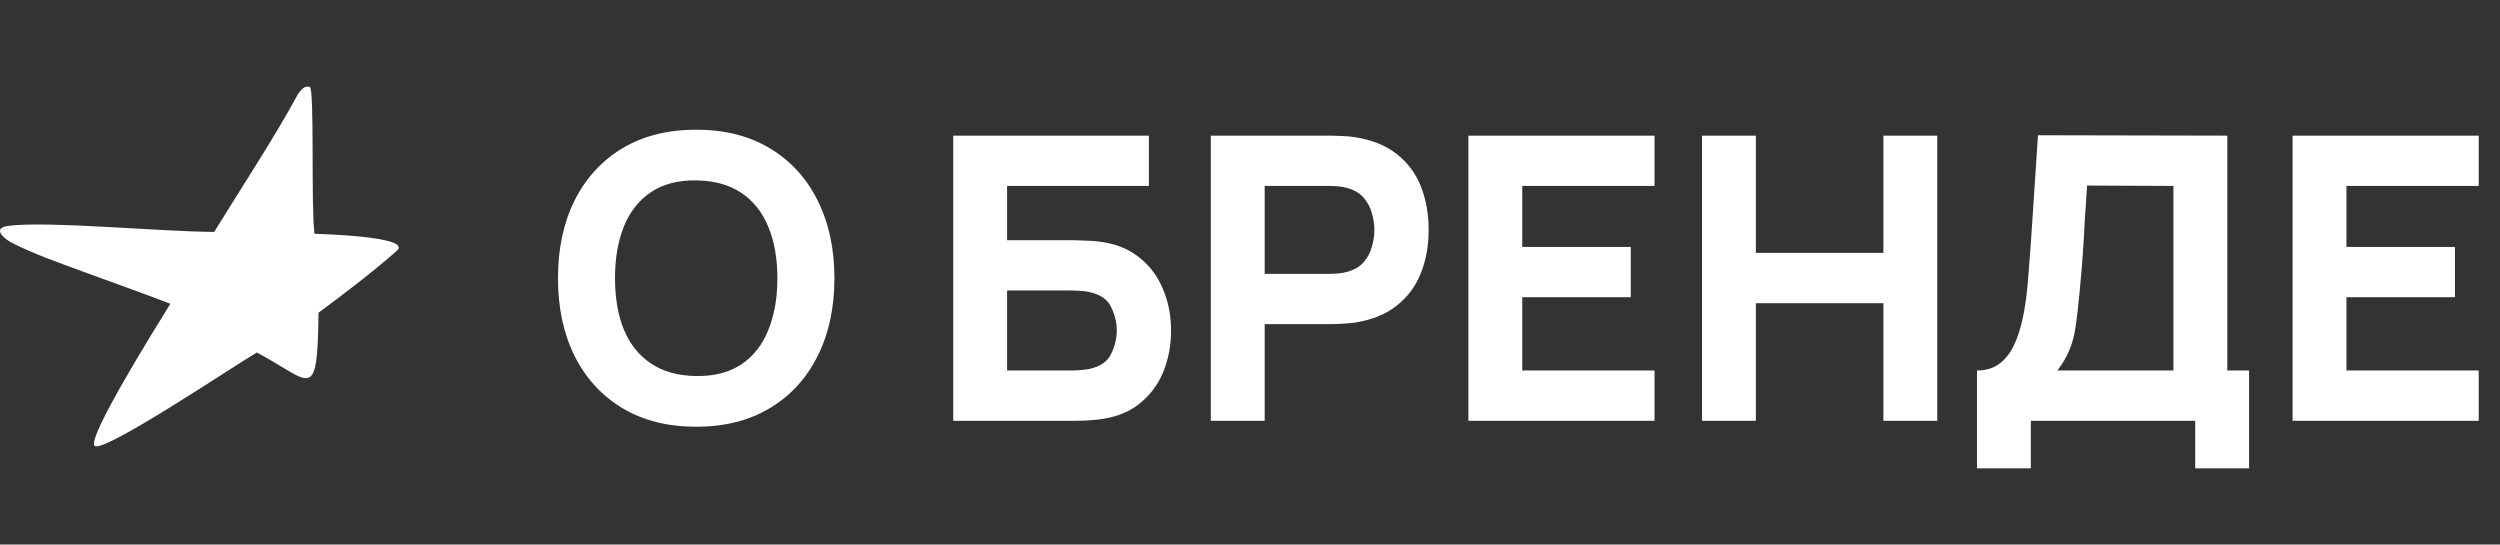
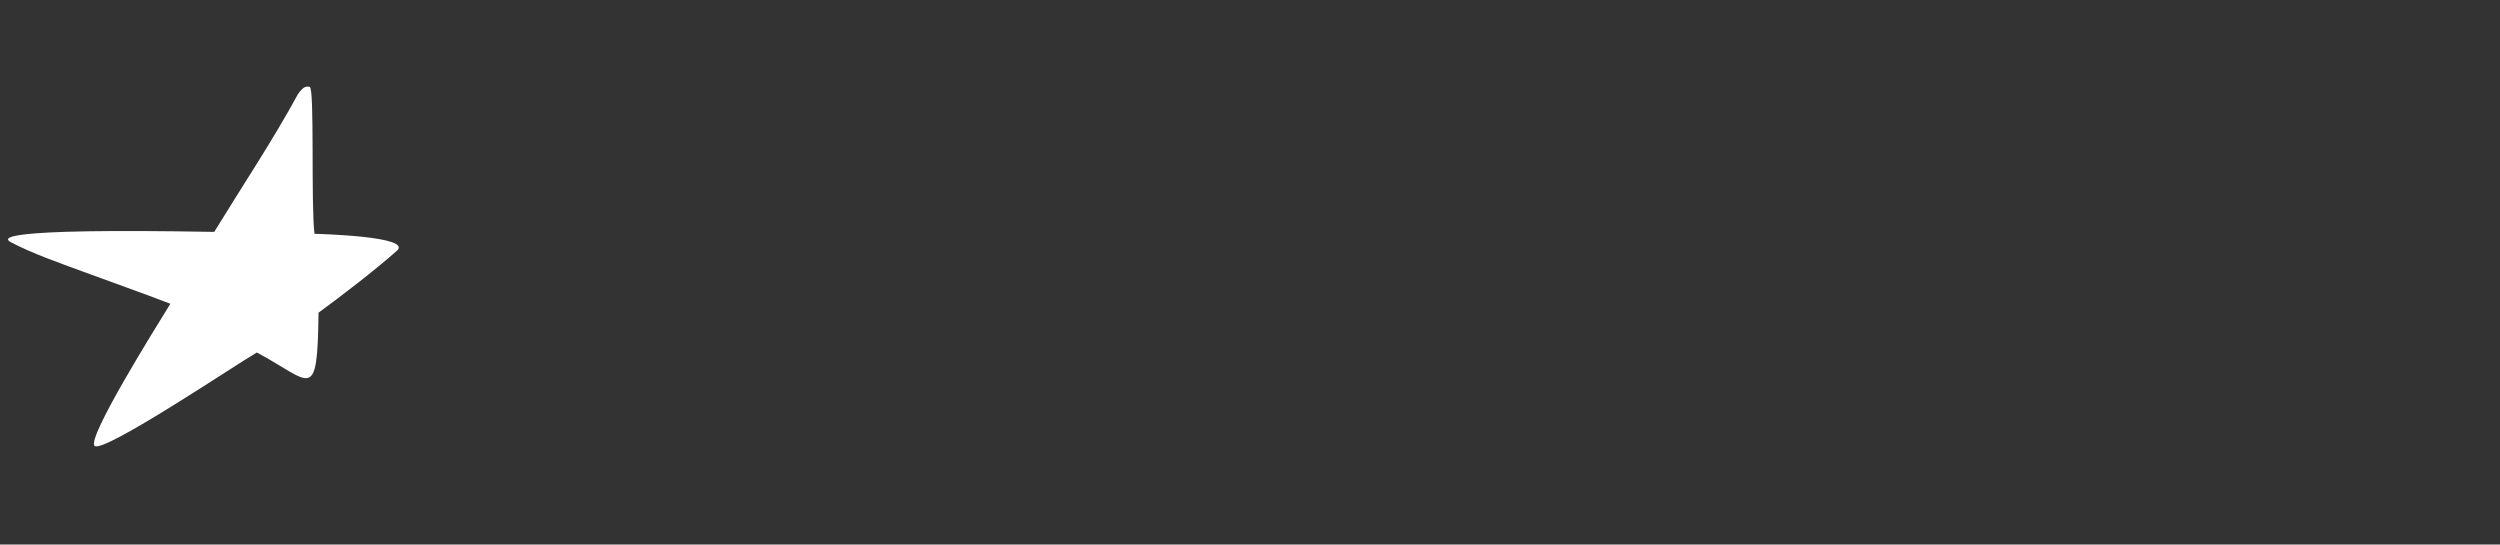
<svg xmlns="http://www.w3.org/2000/svg" width="202" height="44" viewBox="0 0 202 44" fill="none">
  <rect x="0" y="0" width="202" height="44" fill="#333333" stroke="none" />
-   <path fill-rule="evenodd" clip-rule="evenodd" d="M0.896 19.58C2.622 20.491 4.81 21.245 6.657 21.929C9.02 22.803 11.419 23.641 13.766 24.544C12.572 26.48 6.966 35.451 7.646 36.03C8.372 36.644 19.097 29.438 20.751 28.481C25.174 30.83 25.641 32.684 25.737 25.266C27.714 23.813 30.234 21.883 32.07 20.26C33.386 19.097 25.78 18.903 25.411 18.891C25.114 16.582 25.43 7.086 25.023 7.015C24.805 7.009 24.599 6.866 24.078 7.599C22.103 11.246 19.521 15.125 17.309 18.737C13.129 18.73 3.876 17.84 0.695 18.247C-0.674 18.418 0.301 19.267 0.896 19.58Z" fill="white" />
-   <path d="M56.253 34.48C53.949 34.48 51.96 33.979 50.285 32.976C48.621 31.973 47.336 30.571 46.429 28.768C45.533 26.965 45.085 24.869 45.085 22.48C45.085 20.091 45.533 17.995 46.429 16.192C47.336 14.389 48.621 12.987 50.285 11.984C51.96 10.981 53.949 10.48 56.253 10.48C58.557 10.48 60.541 10.981 62.205 11.984C63.88 12.987 65.165 14.389 66.061 16.192C66.968 17.995 67.421 20.091 67.421 22.48C67.421 24.869 66.968 26.965 66.061 28.768C65.165 30.571 63.88 31.973 62.205 32.976C60.541 33.979 58.557 34.48 56.253 34.48ZM56.253 30.384C57.714 30.405 58.93 30.091 59.901 29.44C60.872 28.789 61.597 27.867 62.077 26.672C62.568 25.477 62.813 24.08 62.813 22.48C62.813 20.88 62.568 19.493 62.077 18.32C61.597 17.147 60.872 16.235 59.901 15.584C58.93 14.933 57.714 14.597 56.253 14.576C54.792 14.555 53.576 14.869 52.605 15.52C51.634 16.171 50.904 17.093 50.413 18.288C49.933 19.483 49.693 20.88 49.693 22.48C49.693 24.08 49.933 25.467 50.413 26.64C50.904 27.813 51.634 28.725 52.605 29.376C53.576 30.027 54.792 30.363 56.253 30.384ZM77.021 34V10.96H92.829V15.024H81.373V19.408H86.749C86.963 19.408 87.261 19.419 87.645 19.44C88.029 19.451 88.371 19.472 88.669 19.504C89.992 19.643 91.091 20.053 91.965 20.736C92.851 21.408 93.512 22.267 93.949 23.312C94.397 24.347 94.621 25.477 94.621 26.704C94.621 27.931 94.403 29.067 93.965 30.112C93.528 31.147 92.867 32.005 91.981 32.688C91.107 33.36 90.003 33.765 88.669 33.904C88.371 33.936 88.029 33.963 87.645 33.984C87.272 33.995 86.973 34 86.749 34H77.021ZM81.373 29.936H86.557C86.781 29.936 87.027 29.925 87.293 29.904C87.56 29.883 87.805 29.851 88.029 29.808C88.915 29.616 89.501 29.205 89.789 28.576C90.088 27.947 90.237 27.323 90.237 26.704C90.237 26.075 90.088 25.451 89.789 24.832C89.501 24.203 88.915 23.792 88.029 23.6C87.805 23.547 87.56 23.515 87.293 23.504C87.027 23.483 86.781 23.472 86.557 23.472H81.373V29.936ZM97.834 34V10.96H107.562C107.786 10.96 108.084 10.971 108.458 10.992C108.842 11.003 109.183 11.035 109.482 11.088C110.858 11.301 111.983 11.755 112.858 12.448C113.743 13.141 114.394 14.016 114.81 15.072C115.226 16.117 115.434 17.285 115.434 18.576C115.434 19.867 115.22 21.04 114.794 22.096C114.378 23.141 113.727 24.011 112.842 24.704C111.967 25.397 110.847 25.851 109.482 26.064C109.183 26.107 108.842 26.139 108.458 26.16C108.074 26.181 107.775 26.192 107.562 26.192H102.186V34H97.834ZM102.186 22.128H107.37C107.594 22.128 107.839 22.117 108.106 22.096C108.372 22.075 108.618 22.032 108.842 21.968C109.428 21.808 109.882 21.541 110.202 21.168C110.522 20.784 110.74 20.363 110.858 19.904C110.986 19.435 111.05 18.992 111.05 18.576C111.05 18.16 110.986 17.723 110.858 17.264C110.74 16.795 110.522 16.373 110.202 16C109.882 15.616 109.428 15.344 108.842 15.184C108.618 15.12 108.372 15.077 108.106 15.056C107.839 15.035 107.594 15.024 107.37 15.024H102.186V22.128ZM118.646 34V10.96H133.686V15.024H122.998V19.952H131.766V24.016H122.998V29.936H133.686V34H118.646ZM137.521 34V10.96H141.873V20.432H152.177V10.96H156.529V34H152.177V24.496H141.873V34H137.521ZM159.741 37.84V29.936C160.435 29.936 161.021 29.765 161.501 29.424C161.992 29.072 162.392 28.581 162.701 27.952C163.011 27.312 163.256 26.565 163.437 25.712C163.619 24.859 163.752 23.931 163.837 22.928C163.944 21.648 164.04 20.389 164.125 19.152C164.211 17.904 164.296 16.613 164.381 15.28C164.467 13.936 164.563 12.485 164.669 10.928L179.965 10.96V29.936H181.725V37.84H177.373V34H164.093V37.84H159.741ZM166.237 29.936H175.613V15.024L168.637 14.992C168.563 16.048 168.499 17.019 168.445 17.904C168.403 18.789 168.349 19.685 168.285 20.592C168.221 21.499 168.136 22.512 168.029 23.632C167.923 24.752 167.816 25.675 167.709 26.4C167.603 27.115 167.437 27.739 167.213 28.272C167 28.805 166.675 29.36 166.237 29.936ZM185.24 34V10.96H200.28V15.024H189.592V19.952H198.36V24.016H189.592V29.936H200.28V34H185.24Z" fill="white" />
+   <path fill-rule="evenodd" clip-rule="evenodd" d="M0.896 19.58C2.622 20.491 4.81 21.245 6.657 21.929C9.02 22.803 11.419 23.641 13.766 24.544C12.572 26.48 6.966 35.451 7.646 36.03C8.372 36.644 19.097 29.438 20.751 28.481C25.174 30.83 25.641 32.684 25.737 25.266C27.714 23.813 30.234 21.883 32.07 20.26C33.386 19.097 25.78 18.903 25.411 18.891C25.114 16.582 25.43 7.086 25.023 7.015C24.805 7.009 24.599 6.866 24.078 7.599C22.103 11.246 19.521 15.125 17.309 18.737C-0.674 18.418 0.301 19.267 0.896 19.58Z" fill="white" />
</svg>